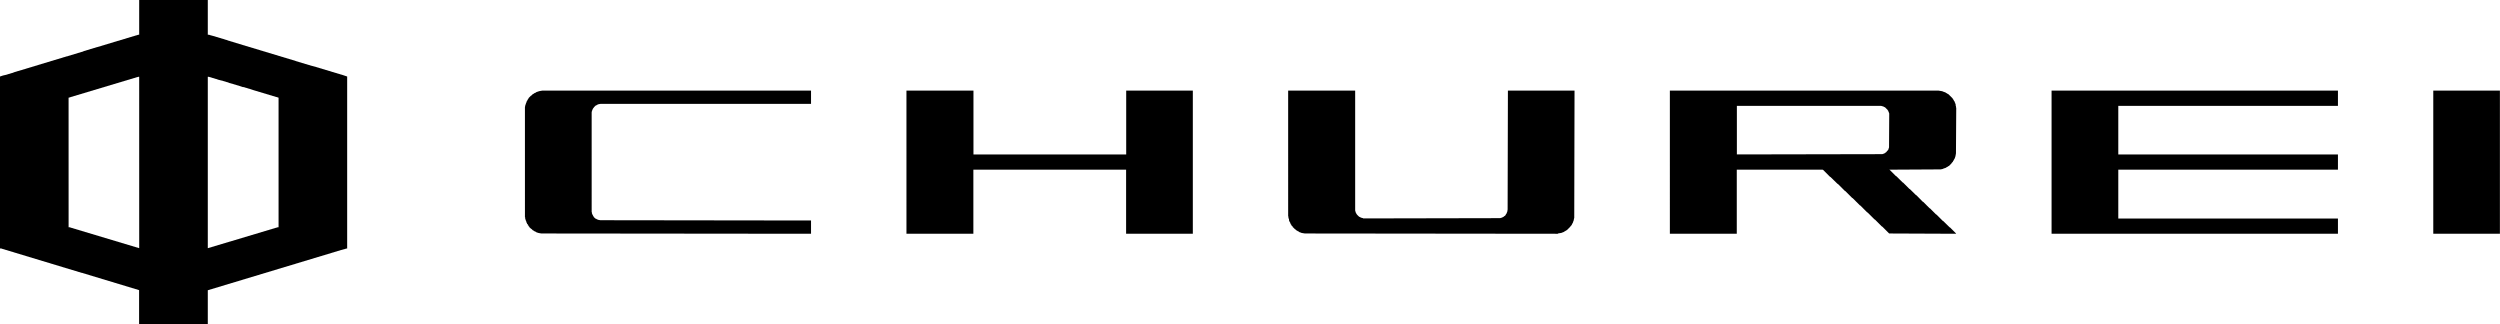
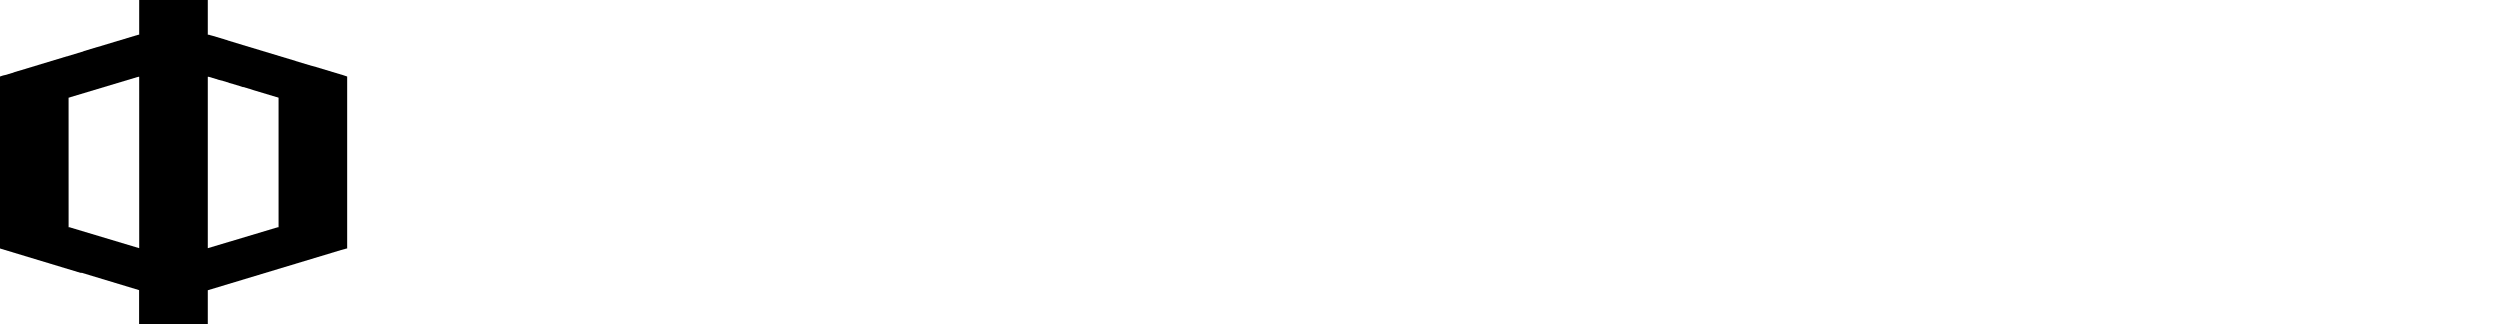
<svg xmlns="http://www.w3.org/2000/svg" id="レイヤー_1" data-name="レイヤー 1" viewBox="0 0 1062.6 137.88">
  <defs>
    <style>.cls-1{fill-rule:evenodd;}</style>
  </defs>
-   <path class="cls-1" d="M88.32,32.64v72.84l.48-.12.36-.12.48-.12.72-.24.48-.12.72-.24.48-.12.72-.24.48-.12.72-.24.48-.12.72-.24.48-.12.72-.24.48-.12.72-.24.48-.12.36-.12.48-.12.72-.24.48-.12.72-.24.48-.12.72-.24.48-.12.72-.24.48-.12.72-.24.48-.12.72-.24.48-.12.72-.24.48-.12.72-.24.48-.12.36-.12.48-.12L110,99l.48-.12.72-.24.48-.12.72-.24.48-.12.72-.24.48-.12.72-.24.48-.12.72-.24.48-.12.72-.24.48-.12.36-.12h.36V41.52l-.72-.24-.48-.12-.72-.24L116,40.8l-.72-.24-.48-.12-.72-.24-.48-.12-.72-.24-.48-.12-.72-.24-.48-.12-.72-.24L110,39l-.72-.24-.48-.12-.36-.12L108,38.4l-.72-.24L106.8,38l-.72-.24-.48-.12-.72-.24-.48-.12-.72-.24L103.2,37l-.72-.24L102,36.6l-.72-.24-.48-.12-.72-.24-.48-.12-.72-.24-.48-.12L98,35.4l-.48-.12L96.84,35l-.48-.12-.72-.24-.48-.12-.72-.24L94,34.2,93.24,34l-.48-.12L92,33.6l-.48-.12-.72-.24-.48-.12-.72-.24-.48-.12-.36-.12Zm-29.52,0-.36.12-.48.12-.72.24-.48.12-.72.24-.48.12-.72.24-.48.12-.72.24-.48.12-.72.24-.48.12-.72.24-.48.12-.72.24-.48.12-.72.24-.48.12-.72.24-.48.12-.72.24-.48.12-.72.24-.48.12-.72.24-.48.12-.72.24-.48.12-.72.24-.48.12-.72.24-.48.12-.72.24-.48.12-.72.24-.48.12-.72.24-.48.12-.72.24-.48.12-.72.24-.48.12-.72.24-.48.12-.72.24-.48.12-.72.24-.48.12-.72.24-.48.12V96.6h.48l.72.24.48.12.72.24.48.12.72.24.48.12.72.24.48.12.72.24.48.12.72.24.48.12.72.24.48.12.72.24.48.12.72.24.48.12.72.24.48.12.72.24.48.12.72.24.48.12.72.24.48.12.72.24.48.12.72.24.48.12.72.24.48.12.72.24.48.12.72.24.48.12.72.24.48.12.72.24.48.12.72.24.48.12.72.24.48.12.72.24.48.12.72.24.48.12.72.24V32.64ZM59.16,0V14.76H58.8l-.72.24-.48.12-.72.24-.48.12-.72.24-.48.12-.72.24L54,16.2l-1.08.36-.48.12-.72.24-.48.12-.72.24L50,17.4l-.72.24-.48.12-1.08.36-.48.12-.72.24-.48.12-.72.24-.48.12-.72.24-.48.12-1.08.36-.48.12L41.4,20l-.48.12-.72.24-.48.12-.72.24-.48.12-1.08.36-.48.12-.72.24-.48.12L35,22l-.48.12-.72.24-.48.12-1.08.36-.48.12-.72.24-.48.12-.72.24-.48.12-.72.24L28.2,24l-.72.24-.48.12-1.08.36-.48.12-.72.24-.48.12-.72.24-.48.12-.72.24-.48.12-1.08.36-.48.12-.72.24-.48.12-.72.24-.48.12-.72.24-.48.12-1.08.36-.48.12-.72.24-.48.12-.72.24-.48.12-.72.24-.48.12-1.08.36-.48.12-.72.24-.48.12L8,30.12l-.48.12-.72.24-.48.12L5.28,31l-.48.12-.72.24-.48.12-.72.24-.48.12L1.68,32l-.48.12-.72.24L0,32.52V105.6H.48l.72.24.48.12.72.24.48.12.72.24.48.12.72.24.48.12,1.08.36.48.12.72.24.48.12.72.24.48.12.72.24.48.12,1.08.36.48.12.72.24.48.12.72.24.48.12.72.24.48.12,1.08.36.48.12.72.24.48.12.72.24.48.12.72.24.48.12,1.08.36.48.12.72.24.48.12.72.24.48.12.72.24.48.12,1.08.36.48.12.72.24.48.12.72.24.48.12.72.24.48.12.72.24.48.12,1.08.36.48.12.72.24L35,116l.72.24.48.12.72.24.48.12,1.08.36.48.12.72.24.48.12.72.24.48.12.72.24.48.12,1.08.36.48.12.72.24.48.12.72.24.48.12.72.24.48.12,1.08.36.48.12.72.24.48.12.72.24.48.12.72.24.48.12,1.08.36.48.12.72.24.48.12.72.24.48.12.72.24.48.12,1.08.36v14.52H88.32V123.36l.48-.12.72-.24.48-.12.72-.24.48-.12.72-.24.48-.12.72-.24.48-.12.72-.24.48-.12,1.08-.36.48-.12.72-.24.48-.12.72-.24.48-.12.72-.24.48-.12.72-.24.48-.12.72-.24.48-.12,1.08-.36.48-.12.72-.24.48-.12.72-.24.48-.12.72-.24.48-.12.72-.24.48-.12.72-.24.48-.12,1.08-.36.48-.12.72-.24.48-.12.72-.24.48-.12.72-.24.48-.12.72-.24.48-.12.72-.24.48-.12,1.08-.36.48-.12.72-.24.48-.12.72-.24.48-.12.72-.24.48-.12.72-.24.48-.12.72-.24.48-.12,1.08-.36.48-.12.72-.24.48-.12.72-.24.48-.12.72-.24.48-.12.72-.24.48-.12.72-.24.48-.12,1.08-.36.48-.12.72-.24.48-.12.72-.24.48-.12.72-.24.48-.12.72-.24.48-.12.72-.24.48-.12,1.08-.36.48-.12.72-.24.48-.12.72-.24.48-.12.72-.24.48-.12L146,106l.48-.12.72-.24h.36V32.52l-1.08-.36L146,32l-.72-.24-.48-.12-.72-.24-.48-.12-.72-.24-.48-.12-.72-.24-.48-.12-1.08-.36-.48-.12-.72-.24-.48-.12-.72-.24-.48-.12-.72-.24-.48-.12-.72-.24-.48-.12-.72-.24-.48-.12L132.6,28l-.48-.12-.72-.24-.48-.12-.72-.24-.48-.12-.72-.24-.48-.12-.72-.24-.48-.12-.72-.24-.48-.12L125,25.68l-.48-.12-.72-.24-.48-.12-.72-.24-.48-.12-.72-.24-.48-.12-.72-.24-.48-.12-.72-.24-.48-.12-1.08-.36-.48-.12-.72-.24-.48-.12-.72-.24-.48-.12-.72-.24-.48-.12-.72-.24-.48-.12-.72-.24-.48-.12-1.08-.36-.48-.12-.72-.24-.48-.12-.72-.24-.48-.12-.72-.24-.48-.12-.72-.24-.48-.12-.72-.24-.48-.12-1.08-.36-.48-.12-.72-.24-.48-.12-.72-.24L99.48,18l-.72-.24-.48-.12-.72-.24-.48-.12L96.36,17l-.48-.12-1.08-.36-.48-.12-.72-.24-.48-.12-.72-.24-.48-.12-.72-.24-.48-.12L90,15.12,89.52,15l-.72-.24h-.48V0Z" />
-   <path class="cls-1" d="M738.24,45V65.64l61.8-.12.72-.24.48-.24.24-.24.24-.12.12-.12.12-.24.6-.6.36-1.08L803,48.12h-.12v-.36h-.12v-.24h-.12v-.36l-.12-.12h-.12V46.8l-1.2-1.2-.36-.12-.12-.12-.72-.24-.48-.12Zm296-6.48V99.36h28.32V38.52ZM872,38.52V99.36H993.72V92.88H900.36V72.12h93.36V65.64H900.36V45h93.36V38.52Zm-162.24,0V99.36h28.44V72.12h36.48l.24.12,2.88,2.88.24.12L781,78.12l.24.12,2.88,2.88.24.12,2.88,2.88.24.12,3,3,.24.12,2.88,2.88.24.12,2.88,2.88.24.12,2.88,2.88.24.12,2.88,2.88,28.44.12v-.12l-2.52-2.52-.24-.12L826,94l-.24-.12-2.64-2.64-.24-.12-2.52-2.52-.24-.12-2.64-2.64-.24-.12L814.56,83l-.24-.12L811.8,80.4l-.24-.12-2.64-2.64-.24-.12L806,74.88l-.24-.12-2.52-2.52-.24-.12L824.76,72l.72-.12.36-.12.24-.12,1.08-.36.24-.24.36-.12.24-.24.36-.12,1.08-1.08.12-.24.48-.48.12-.36.24-.24.12-.36.12-.12.24-.48.24-.72.12-.6.12-.72.12-19.44h-.12V45h-.12v-.72h-.12v-.36H831v-.24h-.12v-.36h-.12v-.24l-.12-.12h-.12v-.24h-.12v-.24l-.12-.12h-.12v-.24H830v-.24l-1.8-1.8-.48-.24-.12-.12-.48-.24-.12-.12-.24-.12-.72-.24-.24-.12-.36-.12L824,38.52Zm-162.24,0V92h.12v.72h.12v.36h.12v.72H548v.24h.12v.36h.12l.12.12v.24h.12v.36h.12v.24h.12l.12.12v.24H549V96h.12l.36.36v.24h.12l.84.84.24.12.36.36.48.24.12.12.36.12.24.24.72.24.24.12,1.44.24,107.52.12v-.12L663.6,99l.36-.12.24-.12.36-.12.24-.12.12-.12.48-.24.12-.12.48-.24,1.44-1.44.12-.24.48-.48.12-.36.12-.24.12-.12.12-.24.24-.72.12-.24L669,93l.12-.36.12-54.12H640.92L640.8,89l-.12.84-.12.36-.12.24-.12.36-.24.24-.12.36-.36.36-.24.12-.24.24-.72.36-.36.12-.48.12-58.2.12v-.12l-.6-.12-.24-.12-.36-.12-.12-.12-.36-.12-.72-.72h-.12V91.2L576.6,91h-.12V90.6l-.12-.12h-.12v-.36h-.12v-.48H576V38.52Zm-162.24,0V99.36h28.44V72.12h64.92V99.36H507V38.52H478.68V65.64H413.76V38.52Zm-154.8,0-.72.12-.6.12-1.08.36-.24.12-.12.12-.24.12-.36.12-.24.24-.36.12-.6.6-.24.12-1,1-.12.36-.24.24-.12.36-.24.24-.24.72-.12.24-.36,1.08-.12.72V92.4h.12v.72h.12v.36h.12v.36h.12v.24h.12v.36h.12v.36H224v.36h.12l.24.24v.36h.12l.24.24v.24h.12l.12.12v.24h.12l.6.6.24.12.6.6.36.12.24.24.36.12.24.12.12.12.24.12.72.24.6.12.72.12,114.6.12V93.72l-89.52-.12-.72-.12-.48-.12-.12-.12-.36-.12-.12-.12-.36-.12-.48-.48h-.12v-.24l-.24-.24h-.12v-.36l-.12-.12h-.12v-.36h-.12v-.24h-.12v-.6h-.12V47.76l.12-.6.12-.24.12-.36.24-.48.24-.24.12-.24.72-.72.36-.12.12-.12.48-.24.36-.12.72-.12h89.52V38.52Z" />
+   <path class="cls-1" d="M88.32,32.64v72.84l.48-.12.36-.12.48-.12.72-.24.48-.12.72-.24.48-.12.72-.24.48-.12.72-.24.48-.12.72-.24.48-.12.72-.24.48-.12.72-.24.48-.12.36-.12.48-.12.72-.24.48-.12.72-.24.48-.12.72-.24.48-.12.72-.24.48-.12.72-.24.48-.12.72-.24.48-.12.72-.24.48-.12.72-.24.48-.12.36-.12.48-.12L110,99l.48-.12.72-.24.48-.12.72-.24.48-.12.72-.24.48-.12.72-.24.48-.12.72-.24.48-.12.72-.24.48-.12.36-.12h.36V41.52l-.72-.24-.48-.12-.72-.24L116,40.8l-.72-.24-.48-.12-.72-.24-.48-.12-.72-.24-.48-.12-.72-.24-.48-.12-.72-.24L110,39l-.72-.24-.48-.12-.36-.12L108,38.4l-.72-.24L106.8,38l-.72-.24-.48-.12-.72-.24-.48-.12-.72-.24L103.2,37l-.72-.24L102,36.6l-.72-.24-.48-.12-.72-.24-.48-.12-.72-.24-.48-.12L98,35.4l-.48-.12L96.84,35l-.48-.12-.72-.24-.48-.12-.72-.24L94,34.2,93.24,34l-.48-.12L92,33.6l-.48-.12-.72-.24-.48-.12-.72-.24-.48-.12-.36-.12Zm-29.52,0-.36.12-.48.12-.72.24-.48.12-.72.24-.48.12-.72.24-.48.12-.72.24-.48.12-.72.24-.48.12-.72.24-.48.12-.72.24-.48.12-.72.24-.48.12-.72.24-.48.12-.72.24-.48.12-.72.24-.48.12-.72.24-.48.12-.72.24-.48.12-.72.24-.48.12-.72.24-.48.12-.72.24-.48.12-.72.24-.48.12-.72.24-.48.12-.72.24-.48.12-.72.24-.48.12-.72.24-.48.12-.72.24-.48.12-.72.24-.48.12-.72.24-.48.12V96.6h.48l.72.24.48.12.72.24.48.12.72.24.48.12.72.24.48.12.72.24.48.12.72.24.48.12.72.24.48.12.72.24.48.12.72.24.48.12.72.24.48.12.72.24.48.12.72.24.48.12.72.24.48.12.72.24.48.12.72.24.48.12.72.24.48.12.72.24.48.12.72.24.48.12.72.24.48.12.72.24.48.12.72.24.48.12.72.24.48.12.72.24.48.12.72.24.48.12.72.24V32.64ZM59.16,0V14.76H58.8l-.72.24-.48.12-.72.24-.48.12-.72.24-.48.12-.72.24L54,16.2l-1.08.36-.48.12-.72.24-.48.12-.72.24L50,17.4l-.72.24-.48.12-1.08.36-.48.12-.72.24-.48.12-.72.24-.48.12-.72.24-.48.12-1.08.36-.48.12L41.4,20l-.48.12-.72.24-.48.12-.72.24-.48.12-1.08.36-.48.12-.72.24-.48.12L35,22l-.48.12-.72.24-.48.12-1.08.36-.48.12-.72.24-.48.12-.72.24-.48.12-.72.24L28.2,24l-.72.24-.48.12-1.08.36-.48.12-.72.24-.48.12-.72.24-.48.12-.72.24-.48.12-1.08.36-.48.12-.72.24-.48.12-.72.24-.48.12-.72.24-.48.12-1.08.36-.48.12-.72.24-.48.12-.72.24-.48.12-.72.24-.48.12-1.08.36-.48.12-.72.24-.48.12L8,30.12l-.48.12-.72.24-.48.12L5.28,31l-.48.12-.72.24-.48.12-.72.24-.48.12L1.68,32l-.48.12-.72.24L0,32.52V105.6l.72.24.48.12.72.24.48.12.72.24.48.12.72.24.48.12,1.08.36.48.12.72.24.48.12.72.24.48.12.72.24.48.12,1.08.36.48.12.72.24.48.12.72.24.48.12.72.24.48.12,1.08.36.48.12.72.24.48.12.72.24.48.12.72.24.48.12,1.08.36.48.12.72.24.48.12.72.24.48.12.72.24.48.12,1.08.36.48.12.72.24.48.12.72.24.48.12.72.24.48.12.72.24.48.12,1.08.36.48.12.72.24L35,116l.72.24.48.12.72.24.48.12,1.08.36.48.12.72.24.48.12.72.24.48.12.72.24.48.12,1.08.36.48.12.72.24.48.12.72.24.48.12.72.24.48.12,1.08.36.48.12.72.24.48.12.72.24.48.12.72.24.48.12,1.08.36.48.12.72.24.48.12.72.24.48.12.72.24.48.12,1.08.36v14.52H88.32V123.36l.48-.12.72-.24.48-.12.72-.24.48-.12.72-.24.48-.12.72-.24.48-.12.72-.24.48-.12,1.08-.36.48-.12.72-.24.48-.12.72-.24.48-.12.72-.24.48-.12.72-.24.48-.12.72-.24.48-.12,1.08-.36.48-.12.72-.24.48-.12.72-.24.48-.12.72-.24.48-.12.72-.24.48-.12.72-.24.48-.12,1.08-.36.48-.12.72-.24.48-.12.72-.24.48-.12.72-.24.48-.12.72-.24.48-.12.72-.24.48-.12,1.08-.36.48-.12.72-.24.48-.12.72-.24.48-.12.72-.24.48-.12.72-.24.48-.12.72-.24.48-.12,1.08-.36.48-.12.72-.24.48-.12.72-.24.48-.12.72-.24.48-.12.72-.24.48-.12.72-.24.48-.12,1.08-.36.48-.12.72-.24.48-.12.72-.24.48-.12.72-.24.48-.12.72-.24.48-.12.72-.24.48-.12,1.08-.36.48-.12.72-.24.48-.12.72-.24.48-.12.72-.24.48-.12L146,106l.48-.12.72-.24h.36V32.52l-1.08-.36L146,32l-.72-.24-.48-.12-.72-.24-.48-.12-.72-.24-.48-.12-.72-.24-.48-.12-1.08-.36-.48-.12-.72-.24-.48-.12-.72-.24-.48-.12-.72-.24-.48-.12-.72-.24-.48-.12-.72-.24-.48-.12L132.6,28l-.48-.12-.72-.24-.48-.12-.72-.24-.48-.12-.72-.24-.48-.12-.72-.24-.48-.12-.72-.24-.48-.12L125,25.68l-.48-.12-.72-.24-.48-.12-.72-.24-.48-.12-.72-.24-.48-.12-.72-.24-.48-.12-.72-.24-.48-.12-1.08-.36-.48-.12-.72-.24-.48-.12-.72-.24-.48-.12-.72-.24-.48-.12-.72-.24-.48-.12-.72-.24-.48-.12-1.08-.36-.48-.12-.72-.24-.48-.12-.72-.24-.48-.12-.72-.24-.48-.12-.72-.24-.48-.12-.72-.24-.48-.12-1.08-.36-.48-.12-.72-.24-.48-.12-.72-.24L99.48,18l-.72-.24-.48-.12-.72-.24-.48-.12L96.36,17l-.48-.12-1.08-.36-.48-.12-.72-.24-.48-.12-.72-.24-.48-.12-.72-.24-.48-.12L90,15.12,89.52,15l-.72-.24h-.48V0Z" />
</svg>